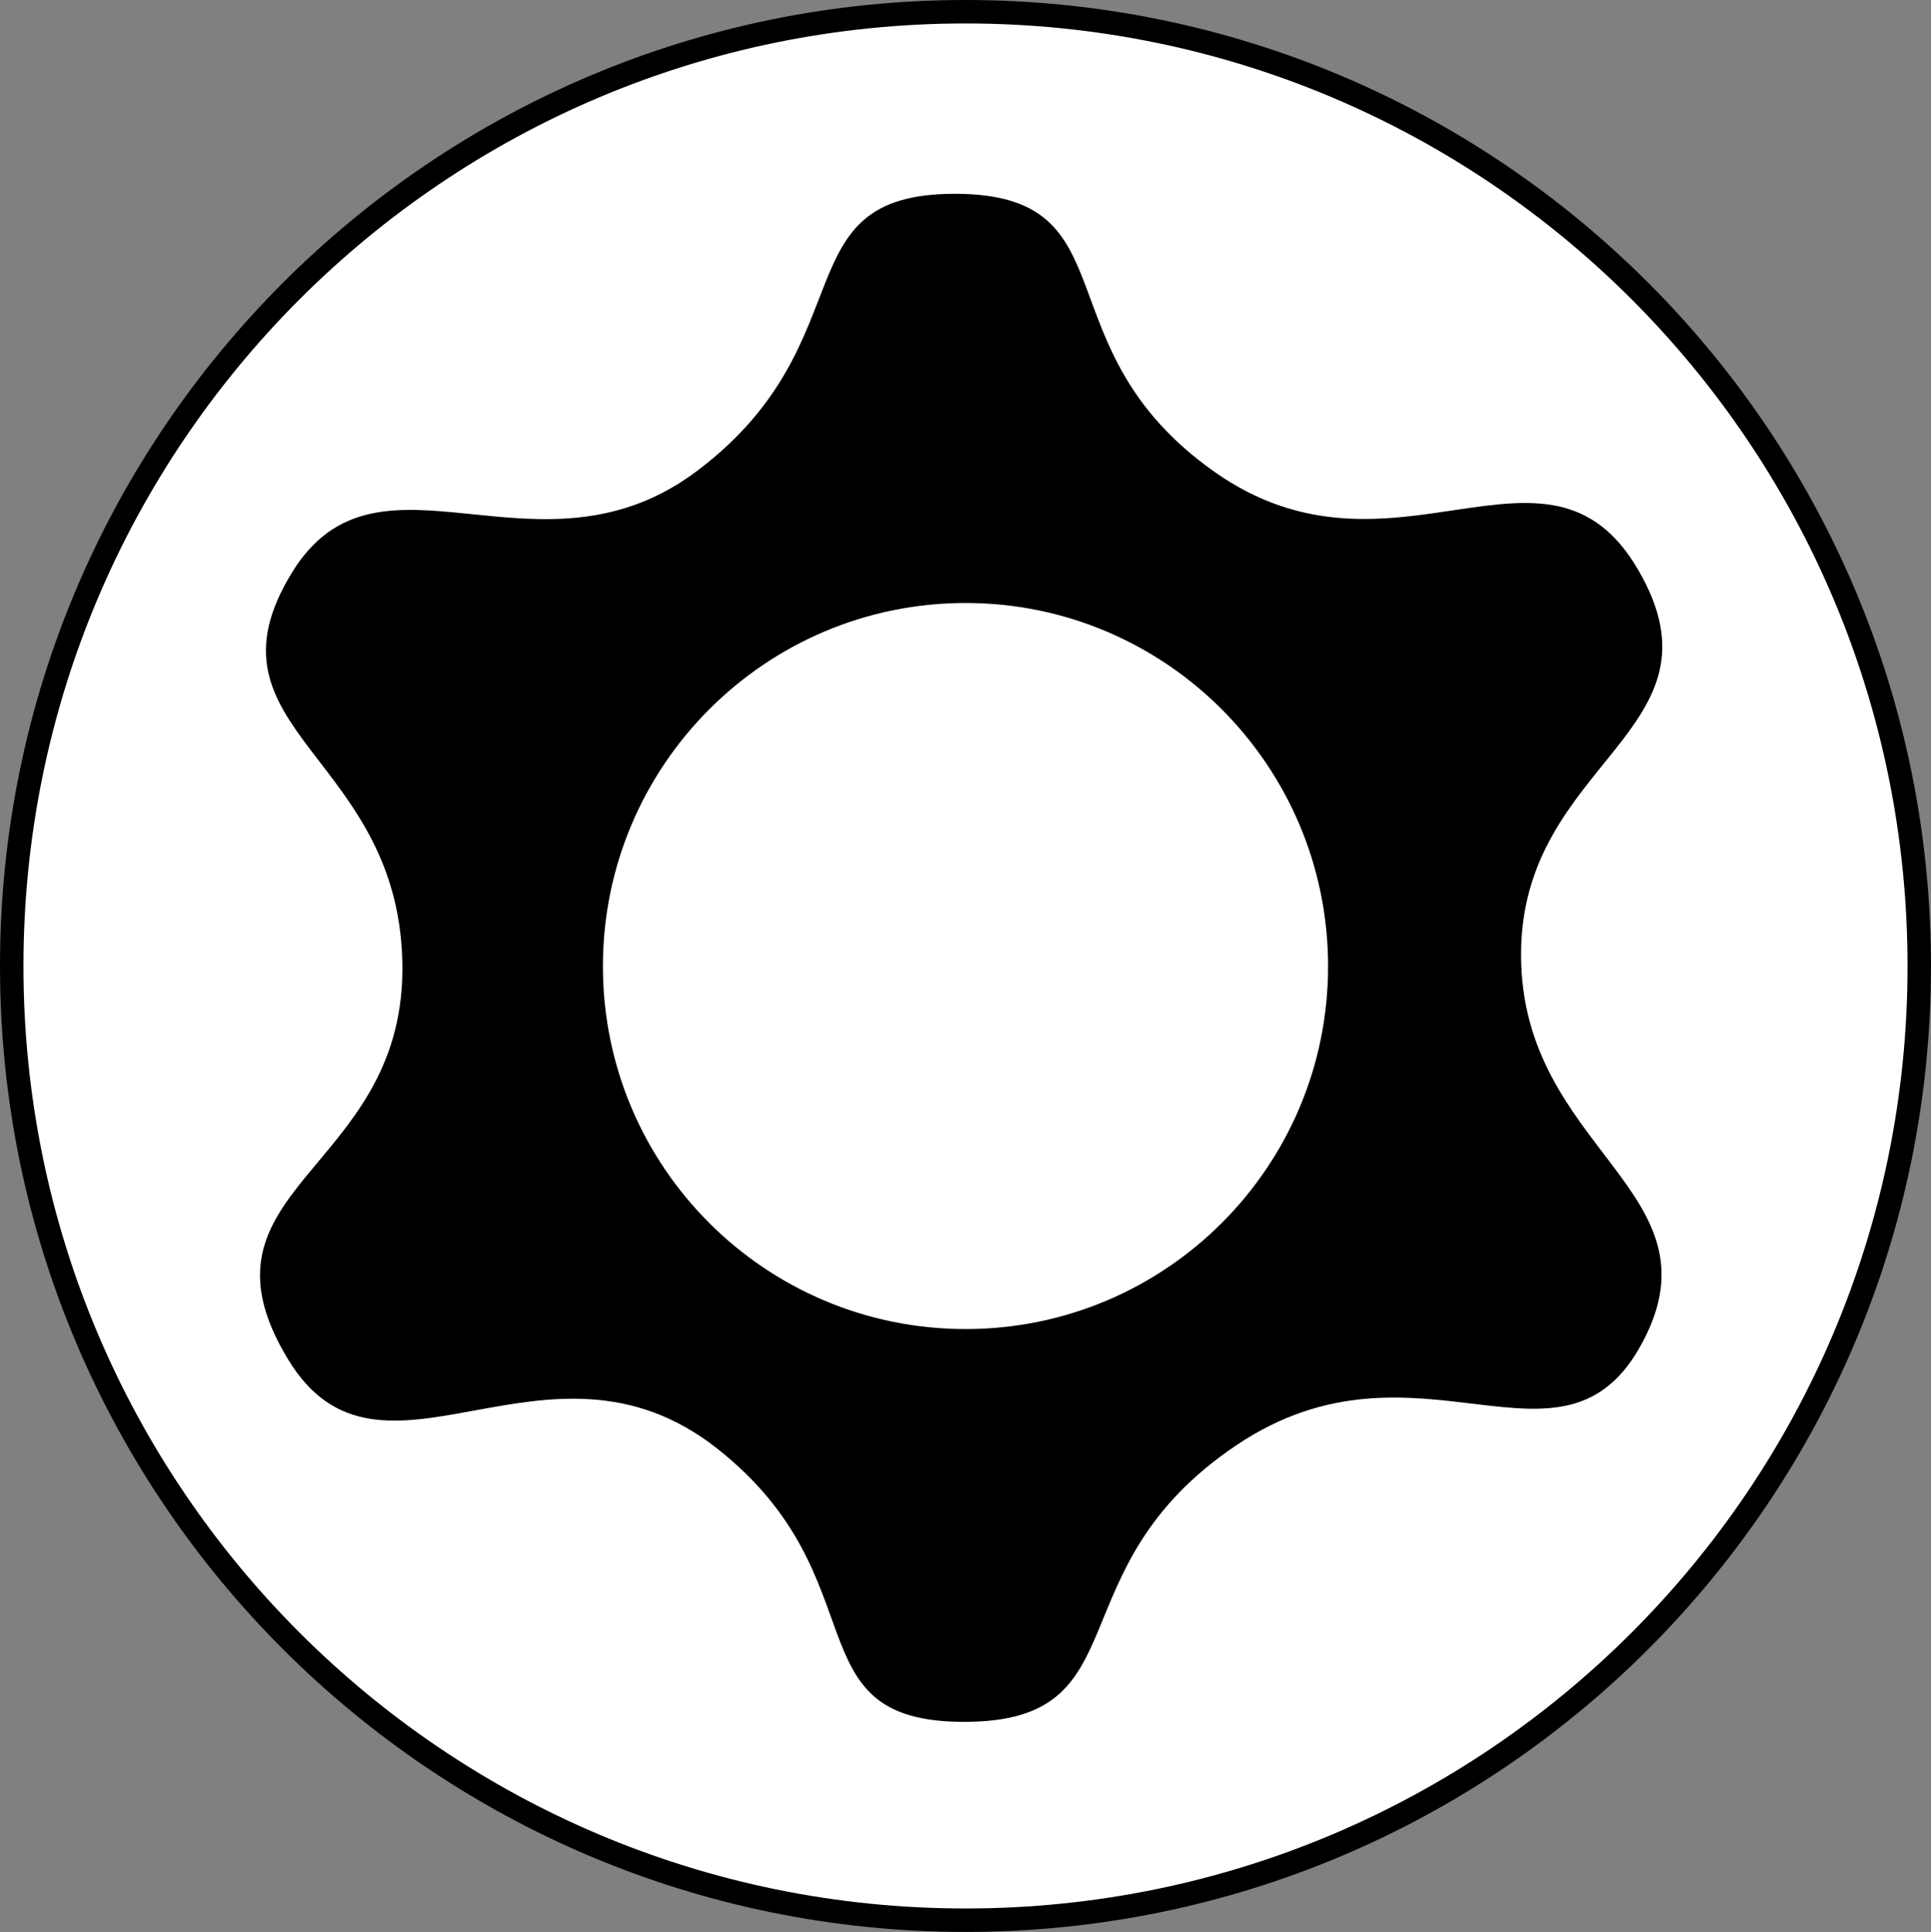
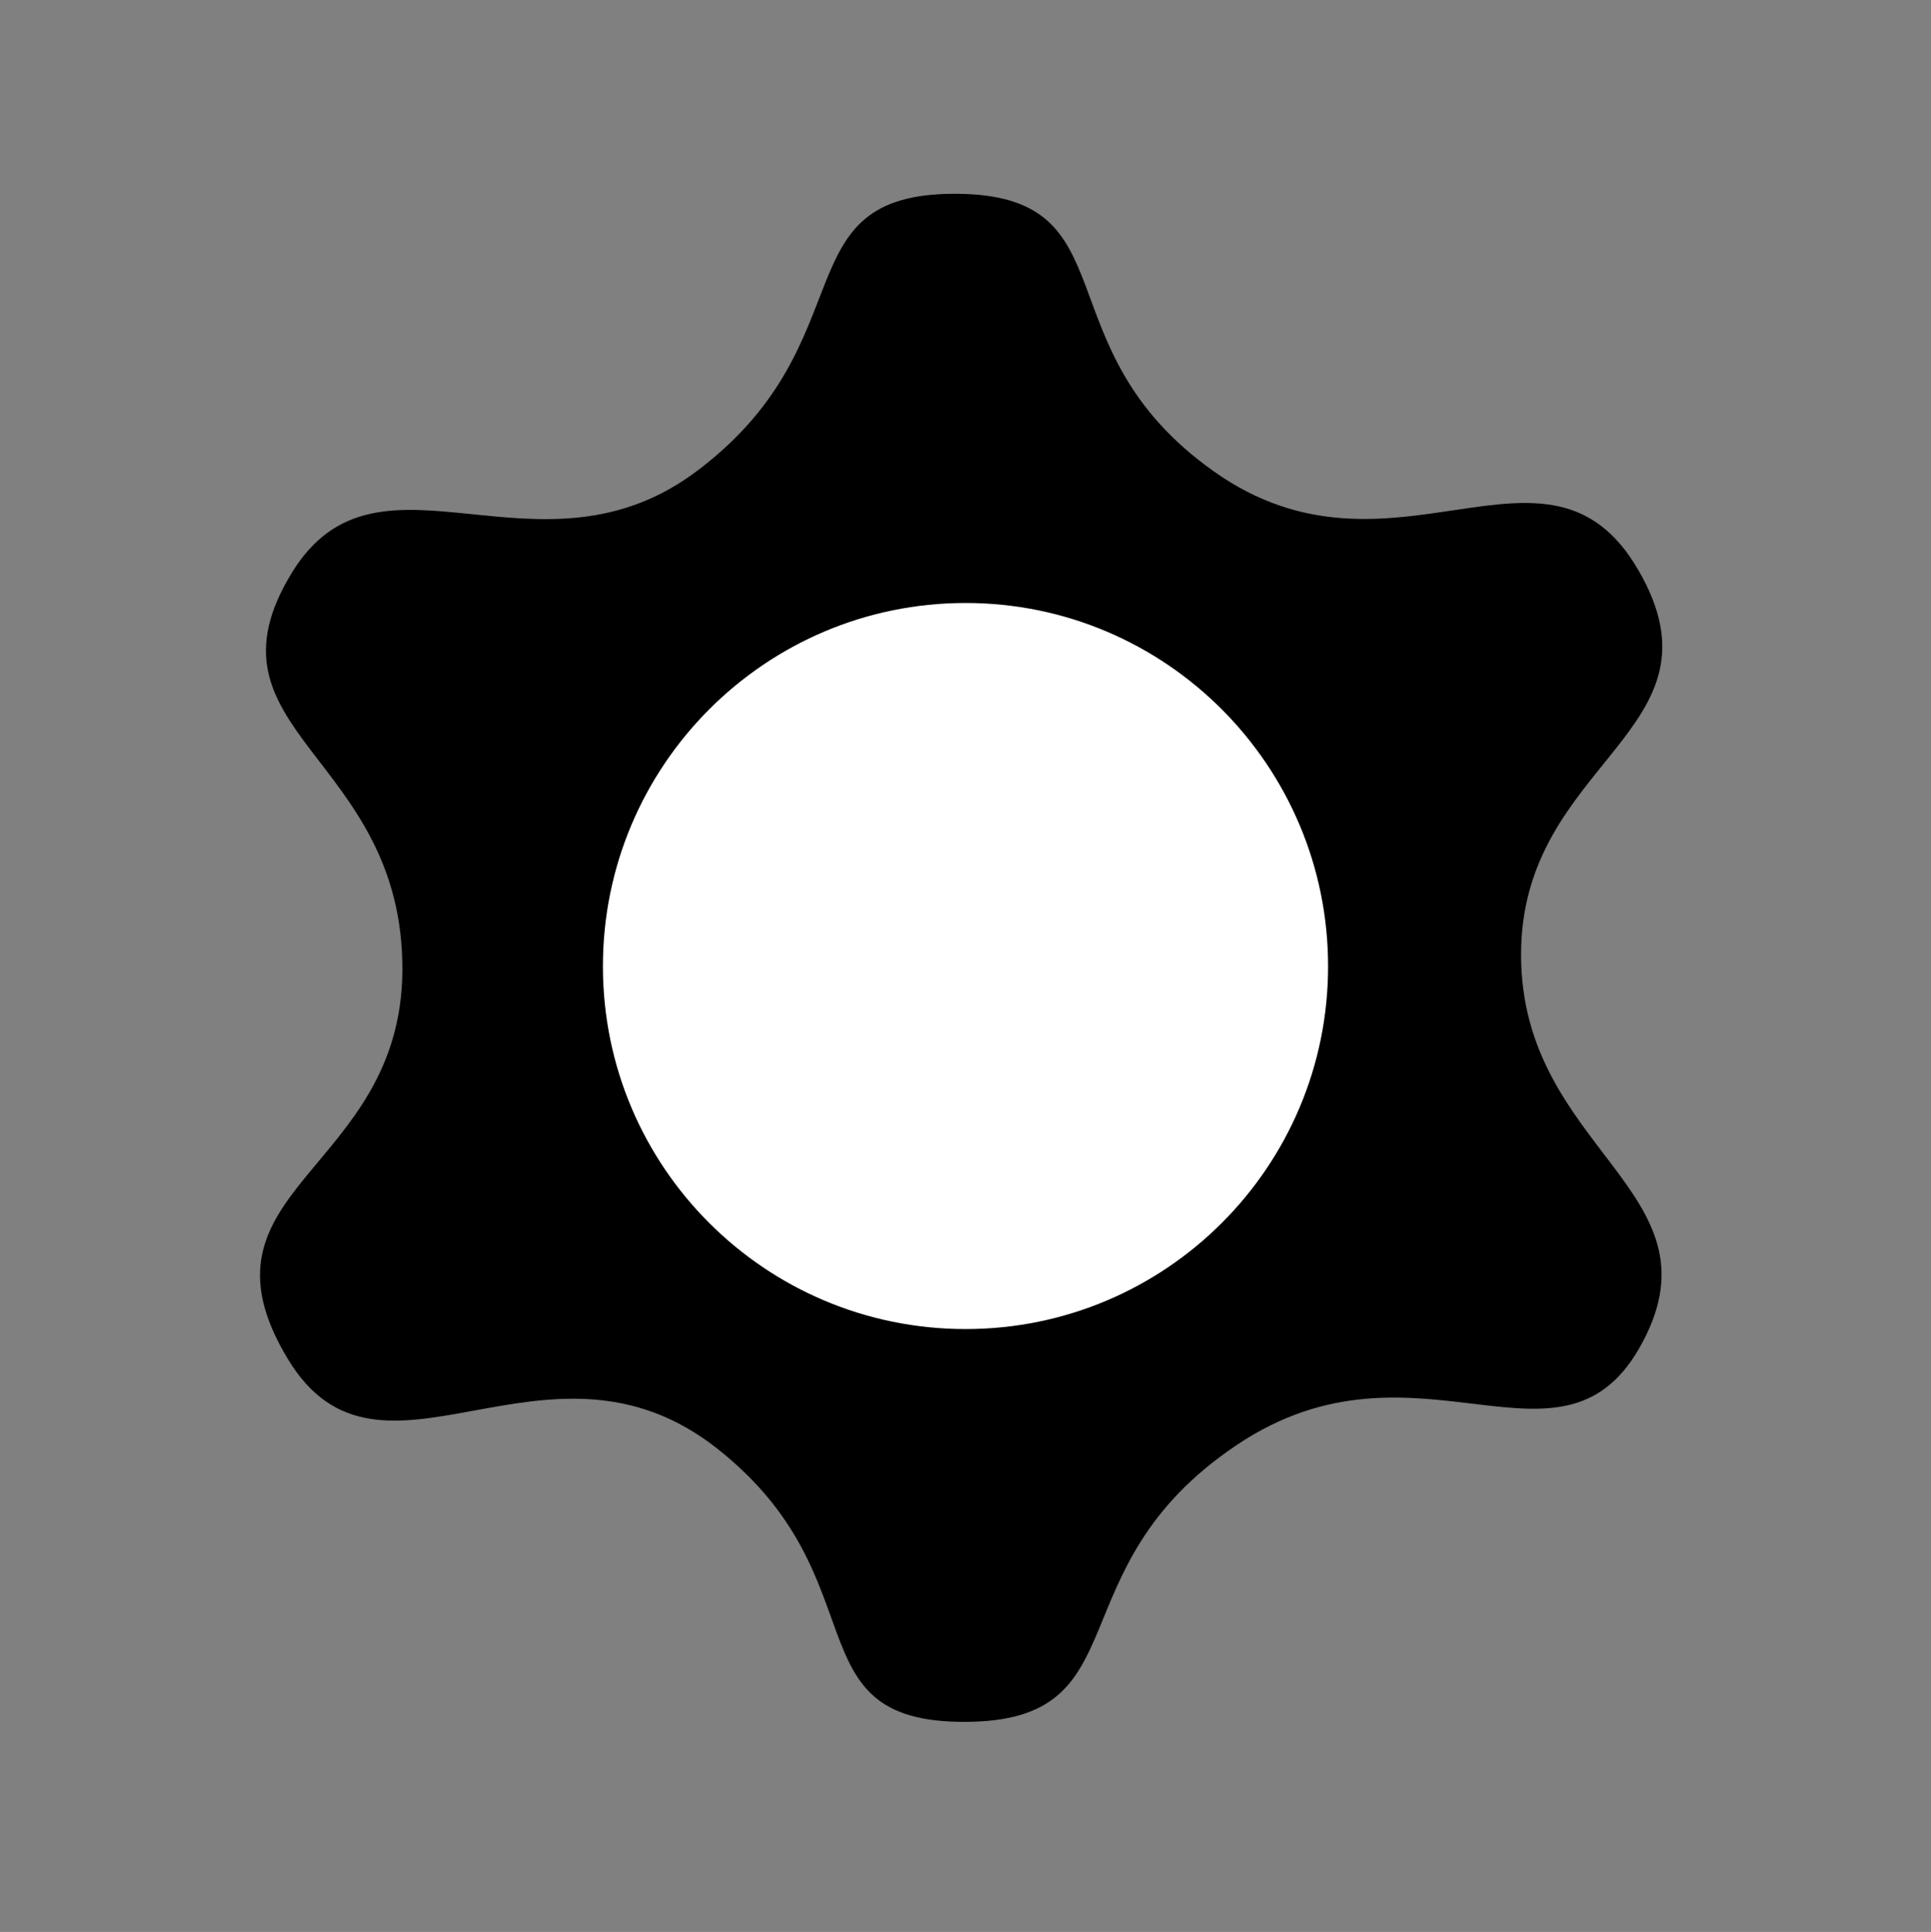
<svg xmlns="http://www.w3.org/2000/svg" version="1.1" id="レイヤー_1" x="0px" y="0px" width="49.4px" height="49.418px" viewBox="0 0 49.4 49.418" enable-background="new 0 0 49.4 49.418" xml:space="preserve">
  <rect x="0" y="0" width="49.4" height="49.418" fill="#808080" stroke="none" />
-   <path fill="#FFFFFF" d="M24.702,49.118c13.481,0,24.398-10.924,24.398-24.404C49.101,11.222,38.184,0.3,24.702,0.3  C11.227,0.3,0.3,11.222,0.3,24.714C0.3,38.194,11.227,49.118,24.702,49.118" />
-   <path fill="none" stroke="#000000" stroke-width="0.6" d="M24.702,49.118c13.481,0,24.398-10.924,24.398-24.404  C49.101,11.222,38.184,0.3,24.702,0.3C11.227,0.3,0.3,11.222,0.3,24.714C0.3,38.194,11.227,49.118,24.702,49.118z" />
  <path d="M7.469,14.646c-2.499,4.074,2.846,4.662,2.825,10.17c-0.026,5.17-5.563,5.58-2.935,9.939  c2.37,3.944,6.615-1.162,11.004,2.311c4.188,3.318,1.856,6.979,6.301,6.979c4.616,0,2.232-3.903,6.975-7.082  c4.635-3.11,8.36,1.22,10.391-2.646c2.037-3.853-3.107-4.913-3.117-9.883c-0.014-4.99,5.407-5.722,2.994-9.862  c-2.324-3.987-6.289,0.718-10.846-2.509c-4.503-3.179-2.047-7.092-6.617-7.106c-4.47-0.01-2.236,3.75-6.559,7.049  C13.801,15.141,9.69,11.023,7.469,14.646" />
  <path fill="#FFFFFF" d="M24.702,33.997c5.123,0,9.274-4.152,9.274-9.279c0-5.129-4.151-9.294-9.274-9.294  c-5.127,0-9.278,4.165-9.278,9.294C15.424,29.845,19.575,33.997,24.702,33.997" />
</svg>